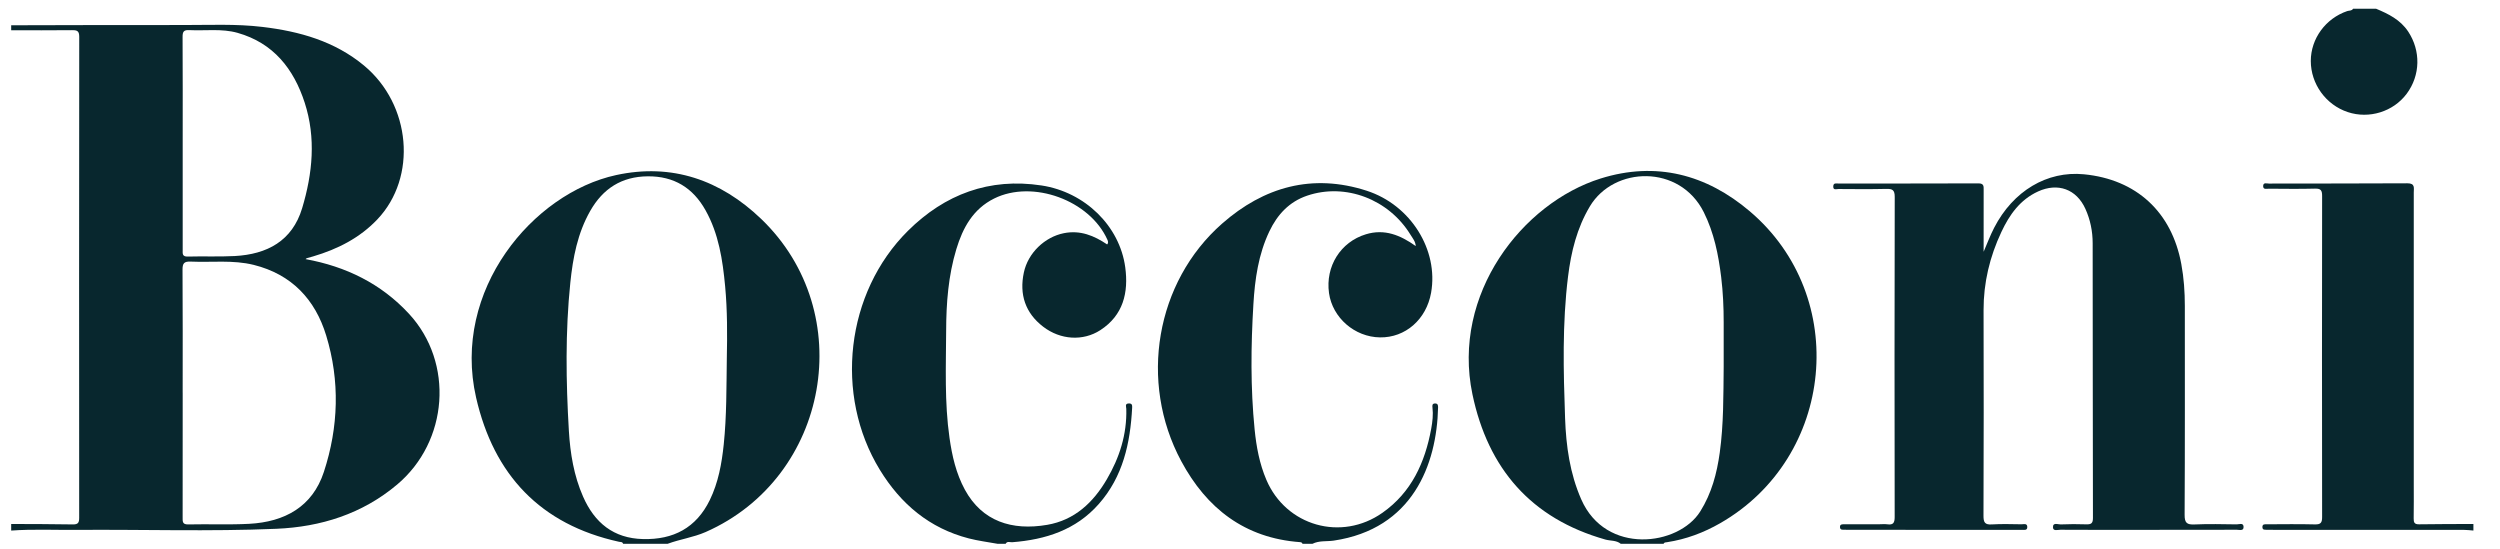
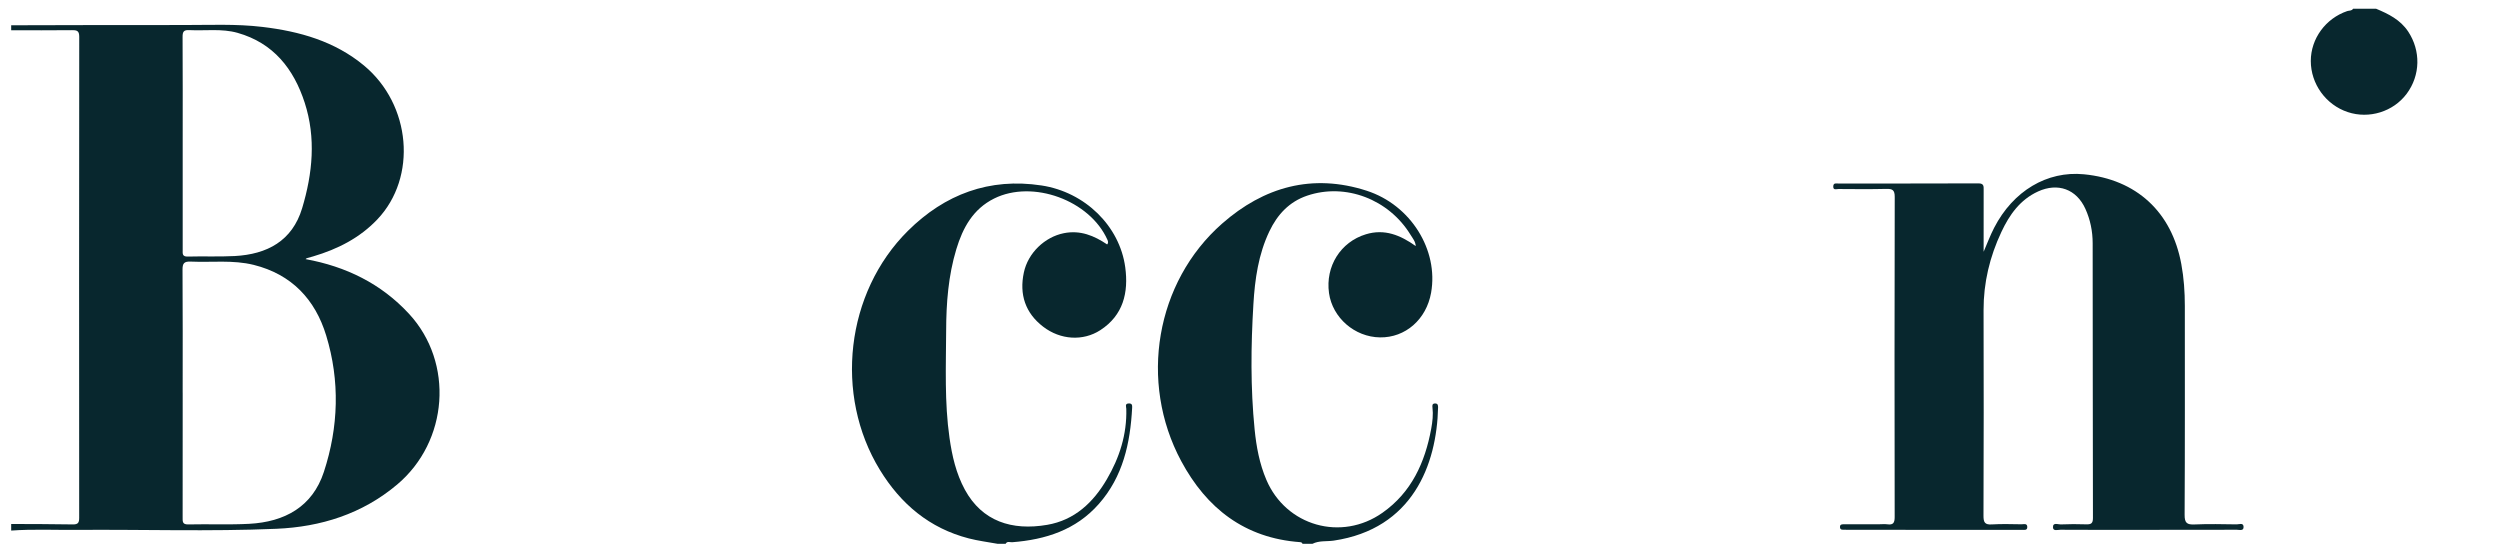
<svg xmlns="http://www.w3.org/2000/svg" width="91" height="20" viewBox="0 0 91 20" fill="none">
  <path d="M0.406 0.92C2.487 0.916 4.567 0.907 6.647 0.911C7.616 0.913 8.588 0.864 9.554 0.98C10.905 1.141 12.184 1.5 13.254 2.389C14.965 3.812 15.192 6.45 13.737 7.984C13.094 8.662 12.288 9.07 11.401 9.332C11.325 9.355 11.247 9.374 11.171 9.397C11.154 9.402 11.14 9.419 11.123 9.432C12.59 9.699 13.872 10.323 14.889 11.424C16.532 13.203 16.323 16.068 14.453 17.64C13.184 18.708 11.679 19.179 10.057 19.248C7.628 19.351 5.197 19.269 2.767 19.288C1.98 19.294 1.193 19.256 0.407 19.313V19.073C1.156 19.077 1.905 19.075 2.653 19.089C2.846 19.092 2.882 19.021 2.882 18.846C2.878 13.01 2.878 7.174 2.884 1.338C2.884 1.129 2.809 1.096 2.626 1.098C1.887 1.106 1.147 1.102 0.407 1.102V0.921L0.406 0.92ZM6.65 14.295C6.65 15.807 6.65 17.318 6.648 18.83C6.648 18.977 6.632 19.095 6.854 19.089C7.594 19.072 8.335 19.106 9.073 19.067C10.357 18.998 11.373 18.451 11.79 17.175C12.324 15.543 12.378 13.866 11.874 12.215C11.473 10.897 10.613 9.985 9.236 9.642C8.479 9.454 7.704 9.557 6.938 9.522C6.696 9.512 6.642 9.59 6.644 9.822C6.654 11.313 6.65 12.804 6.649 14.296L6.65 14.295ZM6.65 5.221C6.65 6.511 6.65 7.802 6.65 9.093C6.65 9.224 6.623 9.345 6.835 9.339C7.404 9.323 7.975 9.35 8.543 9.32C9.721 9.257 10.64 8.772 10.999 7.576C11.378 6.313 11.507 5.021 11.091 3.738C10.691 2.505 9.953 1.566 8.648 1.196C8.071 1.033 7.475 1.126 6.889 1.096C6.683 1.085 6.645 1.159 6.646 1.348C6.654 2.638 6.65 3.929 6.65 5.22L6.65 5.221Z" fill="#08272E" />
-   <path d="M58.996 19.794C58.832 19.661 58.623 19.692 58.437 19.64C55.732 18.875 54.162 17.056 53.596 14.349C52.834 10.699 55.418 7.39 58.261 6.498C60.283 5.864 62.114 6.352 63.69 7.689C67.354 10.798 66.785 16.653 62.616 19.044C62.013 19.39 61.37 19.631 60.68 19.736C60.633 19.744 60.578 19.735 60.556 19.794H58.995L58.996 19.794ZM62.742 13.357C62.742 12.816 62.741 12.275 62.742 11.735C62.743 11.183 62.717 10.632 62.651 10.086C62.551 9.27 62.391 8.473 62.018 7.725C61.141 5.97 58.745 6.052 57.873 7.509C57.399 8.302 57.188 9.167 57.077 10.064C56.864 11.78 56.908 13.504 56.969 15.225C57.005 16.237 57.143 17.235 57.558 18.179C58.452 20.214 61.096 19.877 61.887 18.62C62.304 17.956 62.494 17.234 62.599 16.476C62.742 15.441 62.73 14.399 62.742 13.357Z" fill="#08272E" />
-   <path d="M22.68 19.793C22.658 19.716 22.588 19.733 22.533 19.721C19.67 19.093 17.973 17.283 17.33 14.472C16.436 10.564 19.396 7.032 22.426 6.373C24.458 5.931 26.228 6.551 27.707 7.969C31.263 11.379 30.188 17.383 25.685 19.366C25.238 19.562 24.755 19.626 24.302 19.794H22.681L22.68 19.793ZM26.456 13.061C26.474 12.181 26.477 11.299 26.395 10.421C26.305 9.463 26.163 8.513 25.682 7.655C25.223 6.834 24.531 6.41 23.579 6.418C22.628 6.425 21.946 6.866 21.484 7.678C21.023 8.487 20.854 9.38 20.76 10.288C20.575 12.084 20.601 13.886 20.707 15.685C20.756 16.505 20.889 17.316 21.224 18.077C21.642 19.029 22.334 19.597 23.407 19.622C24.509 19.65 25.342 19.215 25.836 18.203C26.147 17.565 26.271 16.878 26.344 16.179C26.452 15.143 26.44 14.102 26.456 13.062L26.456 13.061Z" fill="#08272E" />
  <path d="M36.304 19.793C35.957 19.73 35.605 19.686 35.264 19.598C33.832 19.228 32.787 18.345 32.026 17.101C30.357 14.371 30.782 10.652 33.05 8.401C34.393 7.069 36.015 6.462 37.913 6.751C39.494 6.992 40.757 8.227 40.959 9.73C41.083 10.647 40.888 11.476 40.051 12.018C39.423 12.424 38.601 12.376 37.97 11.891C37.321 11.393 37.098 10.718 37.268 9.92C37.419 9.206 38.031 8.626 38.724 8.488C39.322 8.369 39.823 8.576 40.301 8.898C40.35 8.844 40.335 8.784 40.312 8.732C39.67 7.288 37.588 6.53 36.187 7.226C35.417 7.609 35.046 8.292 34.811 9.068C34.518 10.035 34.443 11.034 34.44 12.037C34.434 13.338 34.377 14.642 34.562 15.937C34.655 16.593 34.801 17.234 35.121 17.824C35.748 18.976 36.834 19.325 38.118 19.104C39.114 18.933 39.794 18.293 40.287 17.449C40.75 16.66 41.023 15.81 40.997 14.88C40.995 14.806 40.934 14.687 41.094 14.685C41.212 14.684 41.214 14.757 41.21 14.845C41.142 16.129 40.878 17.348 39.996 18.346C39.161 19.293 38.059 19.642 36.845 19.737C36.764 19.744 36.663 19.686 36.604 19.795H36.304L36.304 19.793Z" fill="#08272E" />
  <path d="M47.41 19.793C47.397 19.748 47.362 19.738 47.32 19.734C45.308 19.587 43.918 18.504 42.995 16.782C41.449 13.899 42.064 10.266 44.486 8.138C46.003 6.805 47.768 6.302 49.749 6.943C51.354 7.463 52.368 9.102 52.092 10.655C51.919 11.628 51.156 12.295 50.231 12.281C49.309 12.268 48.502 11.565 48.376 10.669C48.24 9.694 48.798 8.807 49.718 8.528C50.398 8.321 50.972 8.558 51.533 8.957C51.522 8.787 51.421 8.673 51.348 8.554C50.553 7.25 48.975 6.651 47.583 7.121C46.926 7.343 46.496 7.811 46.205 8.421C45.806 9.258 45.678 10.16 45.624 11.07C45.532 12.59 45.517 14.111 45.668 15.63C45.731 16.259 45.845 16.879 46.095 17.464C46.809 19.144 48.825 19.721 50.324 18.663C51.378 17.921 51.87 16.837 52.096 15.607C52.143 15.351 52.173 15.092 52.142 14.831C52.133 14.757 52.132 14.688 52.236 14.686C52.336 14.685 52.347 14.75 52.346 14.827C52.299 16.923 51.412 19.252 48.549 19.678C48.29 19.716 48.017 19.671 47.772 19.795H47.412L47.41 19.793Z" fill="#08272E" />
-   <path d="M90.033 19.312C89.915 19.303 89.796 19.287 89.677 19.287C87.368 19.285 85.057 19.286 82.748 19.286C82.668 19.286 82.587 19.288 82.507 19.284C82.442 19.28 82.357 19.299 82.352 19.193C82.346 19.066 82.445 19.084 82.52 19.084C83.1 19.082 83.68 19.073 84.26 19.088C84.473 19.094 84.525 19.028 84.525 18.82C84.519 14.925 84.519 11.03 84.525 7.135C84.525 6.93 84.481 6.86 84.265 6.866C83.706 6.881 83.145 6.872 82.585 6.869C82.506 6.869 82.376 6.911 82.379 6.771C82.381 6.63 82.513 6.682 82.589 6.682C84.269 6.677 85.949 6.683 87.629 6.672C87.918 6.67 87.861 6.847 87.861 7.007C87.862 10.551 87.861 14.095 87.861 17.64C87.861 18.05 87.865 18.461 87.858 18.871C87.856 19.017 87.885 19.087 88.053 19.085C88.712 19.074 89.372 19.076 90.032 19.073V19.313L90.033 19.312Z" fill="#08272E" />
  <path d="M86.492 0.319C86.941 0.507 87.37 0.717 87.655 1.145C88.121 1.845 88.106 2.741 87.601 3.416C87.114 4.066 86.236 4.339 85.459 4.08C84.662 3.816 84.112 3.055 84.113 2.217C84.115 1.405 84.652 0.672 85.438 0.404C85.51 0.379 85.602 0.401 85.651 0.319H86.492Z" fill="#08272E" />
  <path d="M72.205 9.162C72.333 8.867 72.442 8.572 72.587 8.291C73.279 6.949 74.512 6.214 75.855 6.344C77.768 6.53 79.053 7.718 79.4 9.614C79.493 10.118 79.528 10.626 79.528 11.137C79.528 13.671 79.534 16.205 79.52 18.738C79.518 19.04 79.607 19.102 79.886 19.09C80.395 19.067 80.906 19.08 81.416 19.087C81.502 19.088 81.653 19.02 81.665 19.164C81.681 19.343 81.514 19.282 81.42 19.283C80.13 19.287 78.839 19.287 77.549 19.287C76.699 19.287 75.849 19.288 74.999 19.283C74.902 19.282 74.731 19.347 74.728 19.193C74.724 19.004 74.91 19.093 75.008 19.089C75.317 19.075 75.628 19.075 75.938 19.086C76.108 19.091 76.183 19.058 76.183 18.859C76.176 15.524 76.177 12.19 76.173 8.855C76.173 8.421 76.088 7.998 75.908 7.601C75.582 6.884 74.908 6.641 74.188 6.968C73.527 7.269 73.14 7.824 72.848 8.448C72.427 9.345 72.199 10.29 72.202 11.29C72.21 13.783 72.208 16.277 72.199 18.77C72.198 19.012 72.246 19.106 72.504 19.089C72.863 19.066 73.224 19.08 73.584 19.084C73.663 19.084 73.79 19.039 73.793 19.18C73.797 19.32 73.671 19.285 73.59 19.286C72.98 19.289 72.37 19.287 71.76 19.287C70.299 19.287 68.839 19.286 67.379 19.285C67.299 19.285 67.218 19.285 67.138 19.283C67.071 19.281 66.985 19.296 66.976 19.197C66.965 19.072 67.063 19.084 67.141 19.084C67.561 19.082 67.981 19.083 68.401 19.083C68.502 19.083 68.603 19.071 68.701 19.085C68.913 19.114 68.966 19.031 68.966 18.821C68.959 14.936 68.959 11.05 68.968 7.164C68.968 6.912 68.881 6.871 68.662 6.876C68.082 6.89 67.501 6.884 66.921 6.88C66.851 6.879 66.719 6.939 66.731 6.775C66.74 6.65 66.839 6.68 66.913 6.68C68.613 6.679 70.314 6.682 72.014 6.675C72.217 6.674 72.206 6.782 72.205 6.919C72.203 7.667 72.204 8.415 72.204 9.162H72.205Z" fill="#08272E" />
</svg>